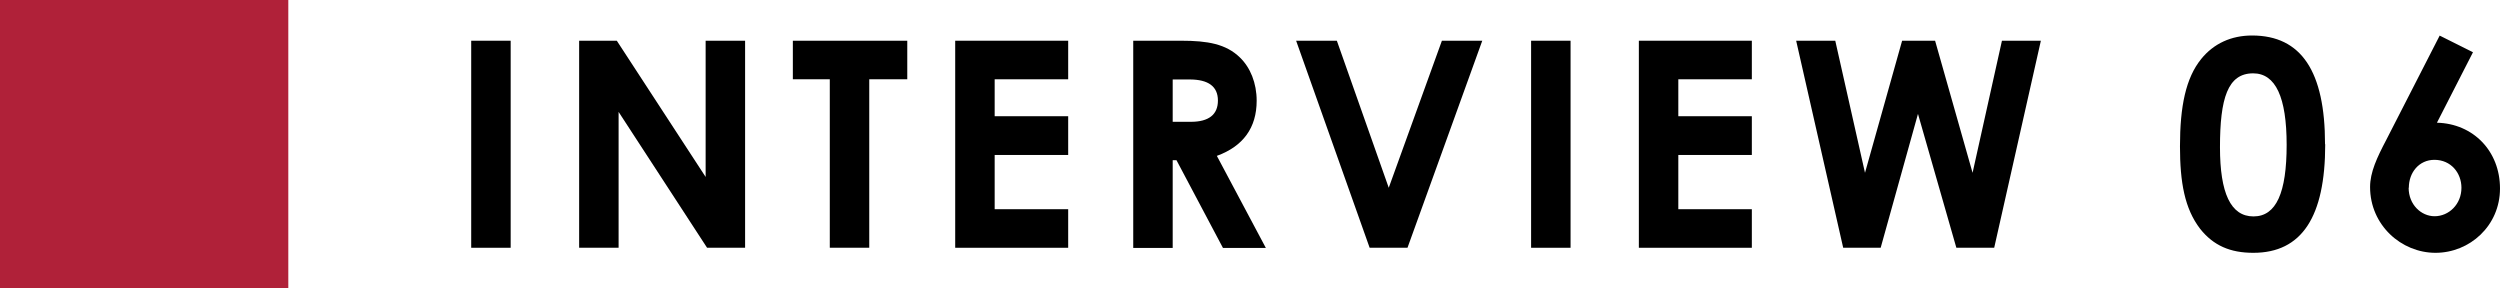
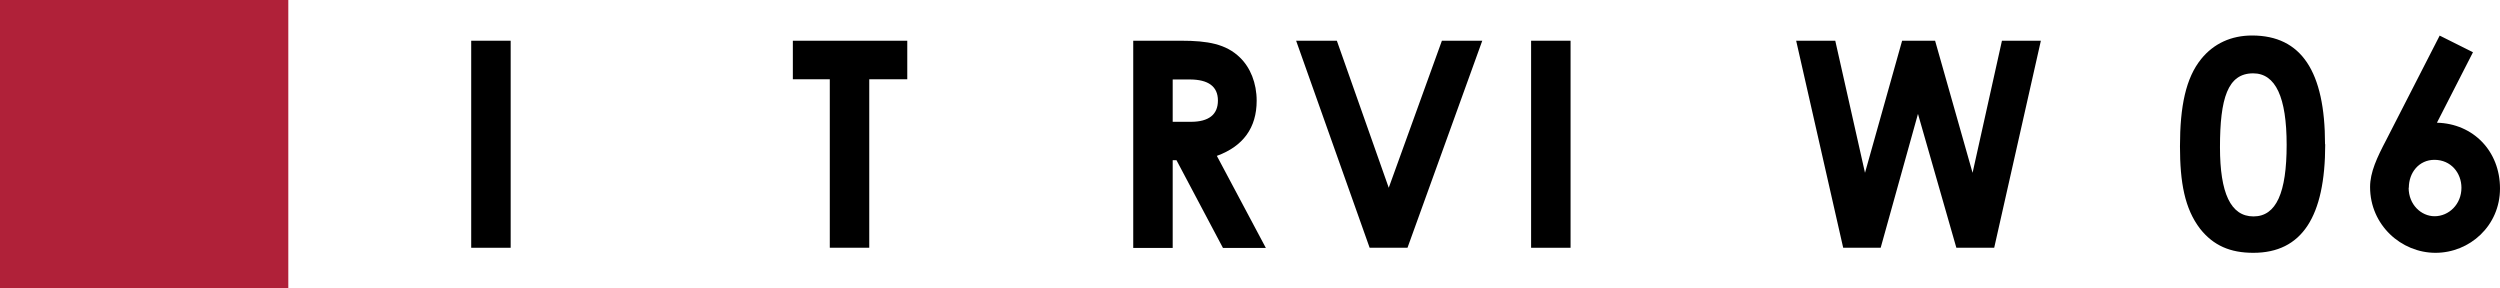
<svg xmlns="http://www.w3.org/2000/svg" id="_レイヤー_2" data-name="レイヤー 2" viewBox="0 0 138.74 16">
  <defs>
    <style>
      .cls-1 {
        fill: #b02139;
      }
    </style>
  </defs>
  <g id="hamburger_menu" data-name="hamburger menu">
    <g>
      <g>
        <path d="m26.15,2.26h2.19v11.49h-2.19V2.26Z" />
-         <path d="m32.13,2.26h2.1l4.93,7.56V2.26h2.19v11.49h-2.11l-4.91-7.54v7.54h-2.19V2.26Z" />
        <path d="m44,2.26h6.35v2.14h-2.11v9.35h-2.19V4.4h-2.05v-2.14Z" />
-         <path d="m53.01,2.26h6.27v2.14h-4.08v2.05h4.08v2.15h-4.08v3.01h4.08v2.14h-6.27V2.26Z" />
        <path d="m62.89,2.26h2.67c1.46,0,2.48.18,3.25.93.58.56.93,1.42.93,2.4,0,1.5-.75,2.53-2.21,3.06l2.72,5.11h-2.38l-2.58-4.87h-.21v4.87h-2.19V2.26Zm2.19,4.5h1.01c.99,0,1.5-.4,1.5-1.18s-.53-1.17-1.57-1.17h-.94v2.35Z" />
        <path d="m71.93,2.26h2.26l2.88,8.16,2.95-8.16h2.24l-4.15,11.49h-2.1l-4.08-11.49Z" />
        <path d="m84.97,2.26h2.19v11.49h-2.19V2.26Z" />
-         <path d="m90.95,2.26h6.27v2.14h-4.08v2.05h4.08v2.15h-4.08v3.01h4.08v2.14h-6.27V2.26Z" />
        <path d="m99.69,2.26h2.16l1.65,7.33,2.06-7.33h1.83l2.08,7.33,1.63-7.33h2.16l-2.59,11.49h-2.1l-2.13-7.43-2.07,7.43h-2.08l-2.61-11.49Z" />
        <path d="m129.04,8.01c0,4.03-1.3,6.02-3.99,6.02-1.28,0-2.21-.4-2.95-1.33-.86-1.12-1.12-2.58-1.12-4.58,0-2.21.32-3.79,1.18-4.85.69-.85,1.66-1.3,2.82-1.3,2.74,0,4.05,2,4.05,6.03Zm-5.84.16c0,2.54.59,3.84,1.86,3.84s1.84-1.33,1.84-3.97-.61-3.97-1.86-3.97c-1.41,0-1.84,1.38-1.84,4.1Z" />
        <path d="m135.38,1.97l1.86.93-2,3.91c2.02.05,3.5,1.58,3.5,3.65s-1.68,3.57-3.58,3.57-3.63-1.54-3.63-3.65c0-.82.38-1.63.9-2.62l2.96-5.78Zm-1.71,8.45c0,.94.7,1.58,1.44,1.58.79,0,1.49-.66,1.49-1.58,0-.82-.58-1.55-1.5-1.55-.85,0-1.42.7-1.42,1.55Z" />
      </g>
      <rect class="cls-1" width="16" height="16" />
    </g>
  </g>
</svg>